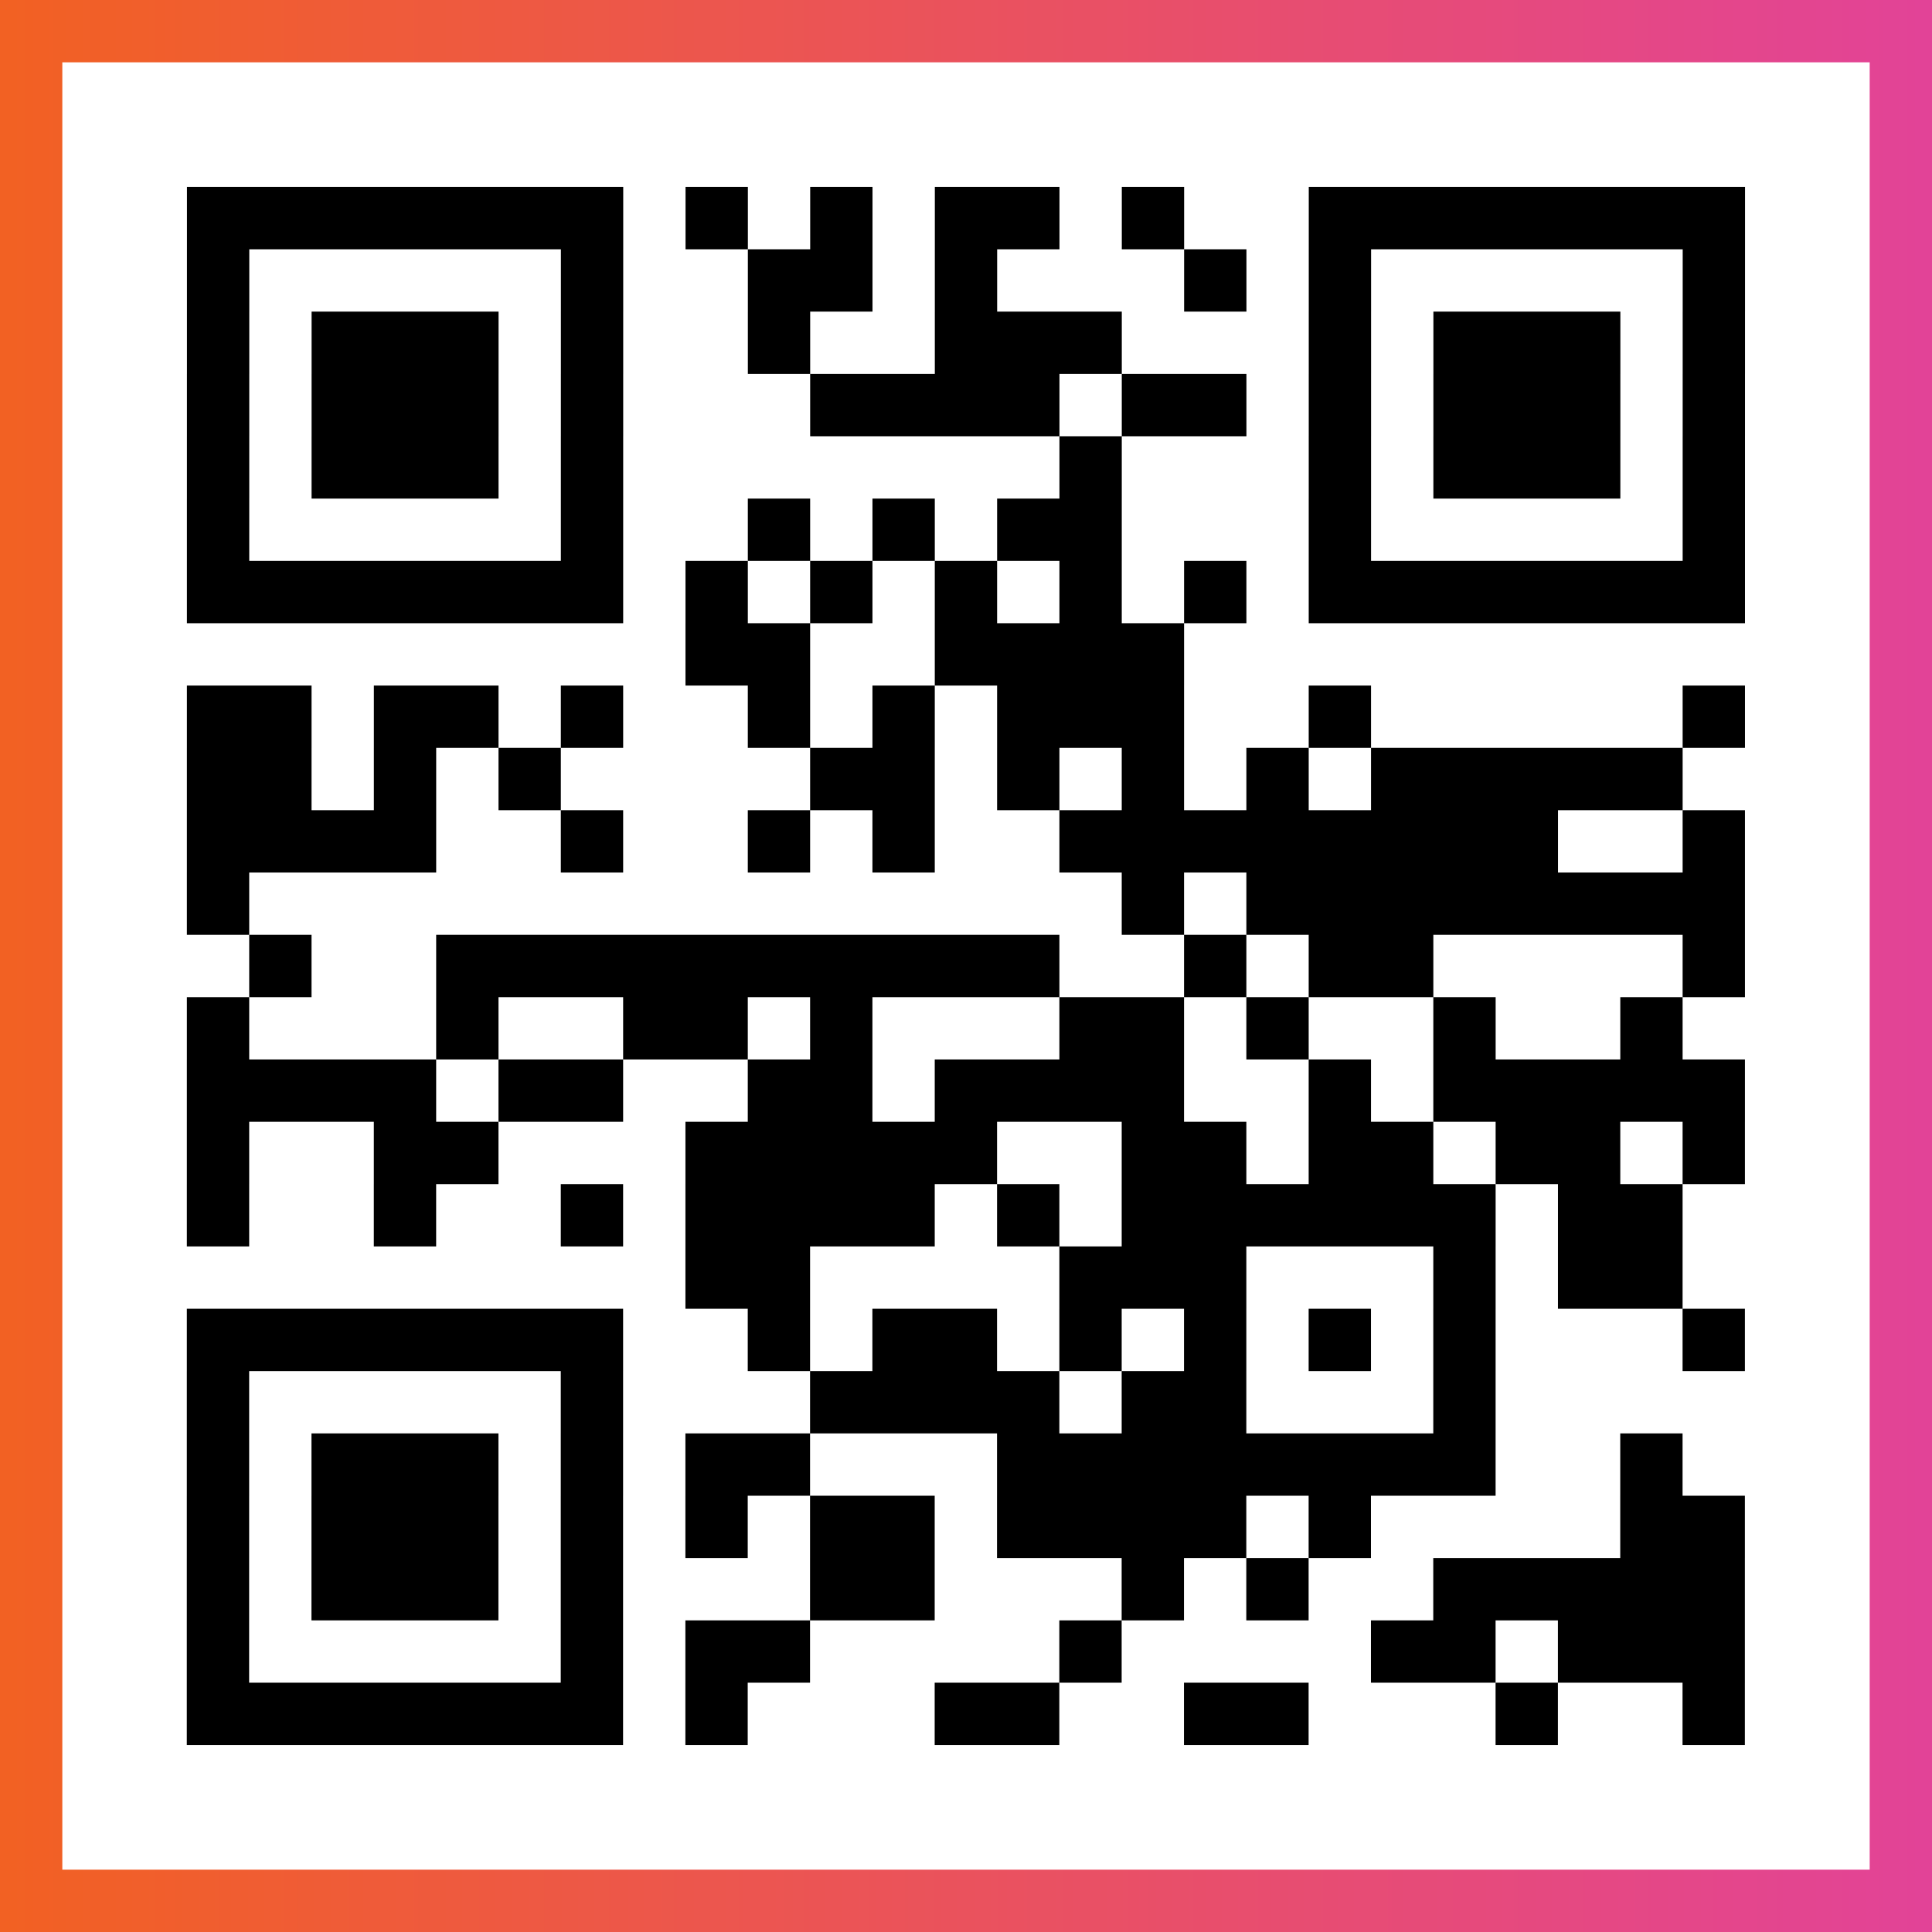
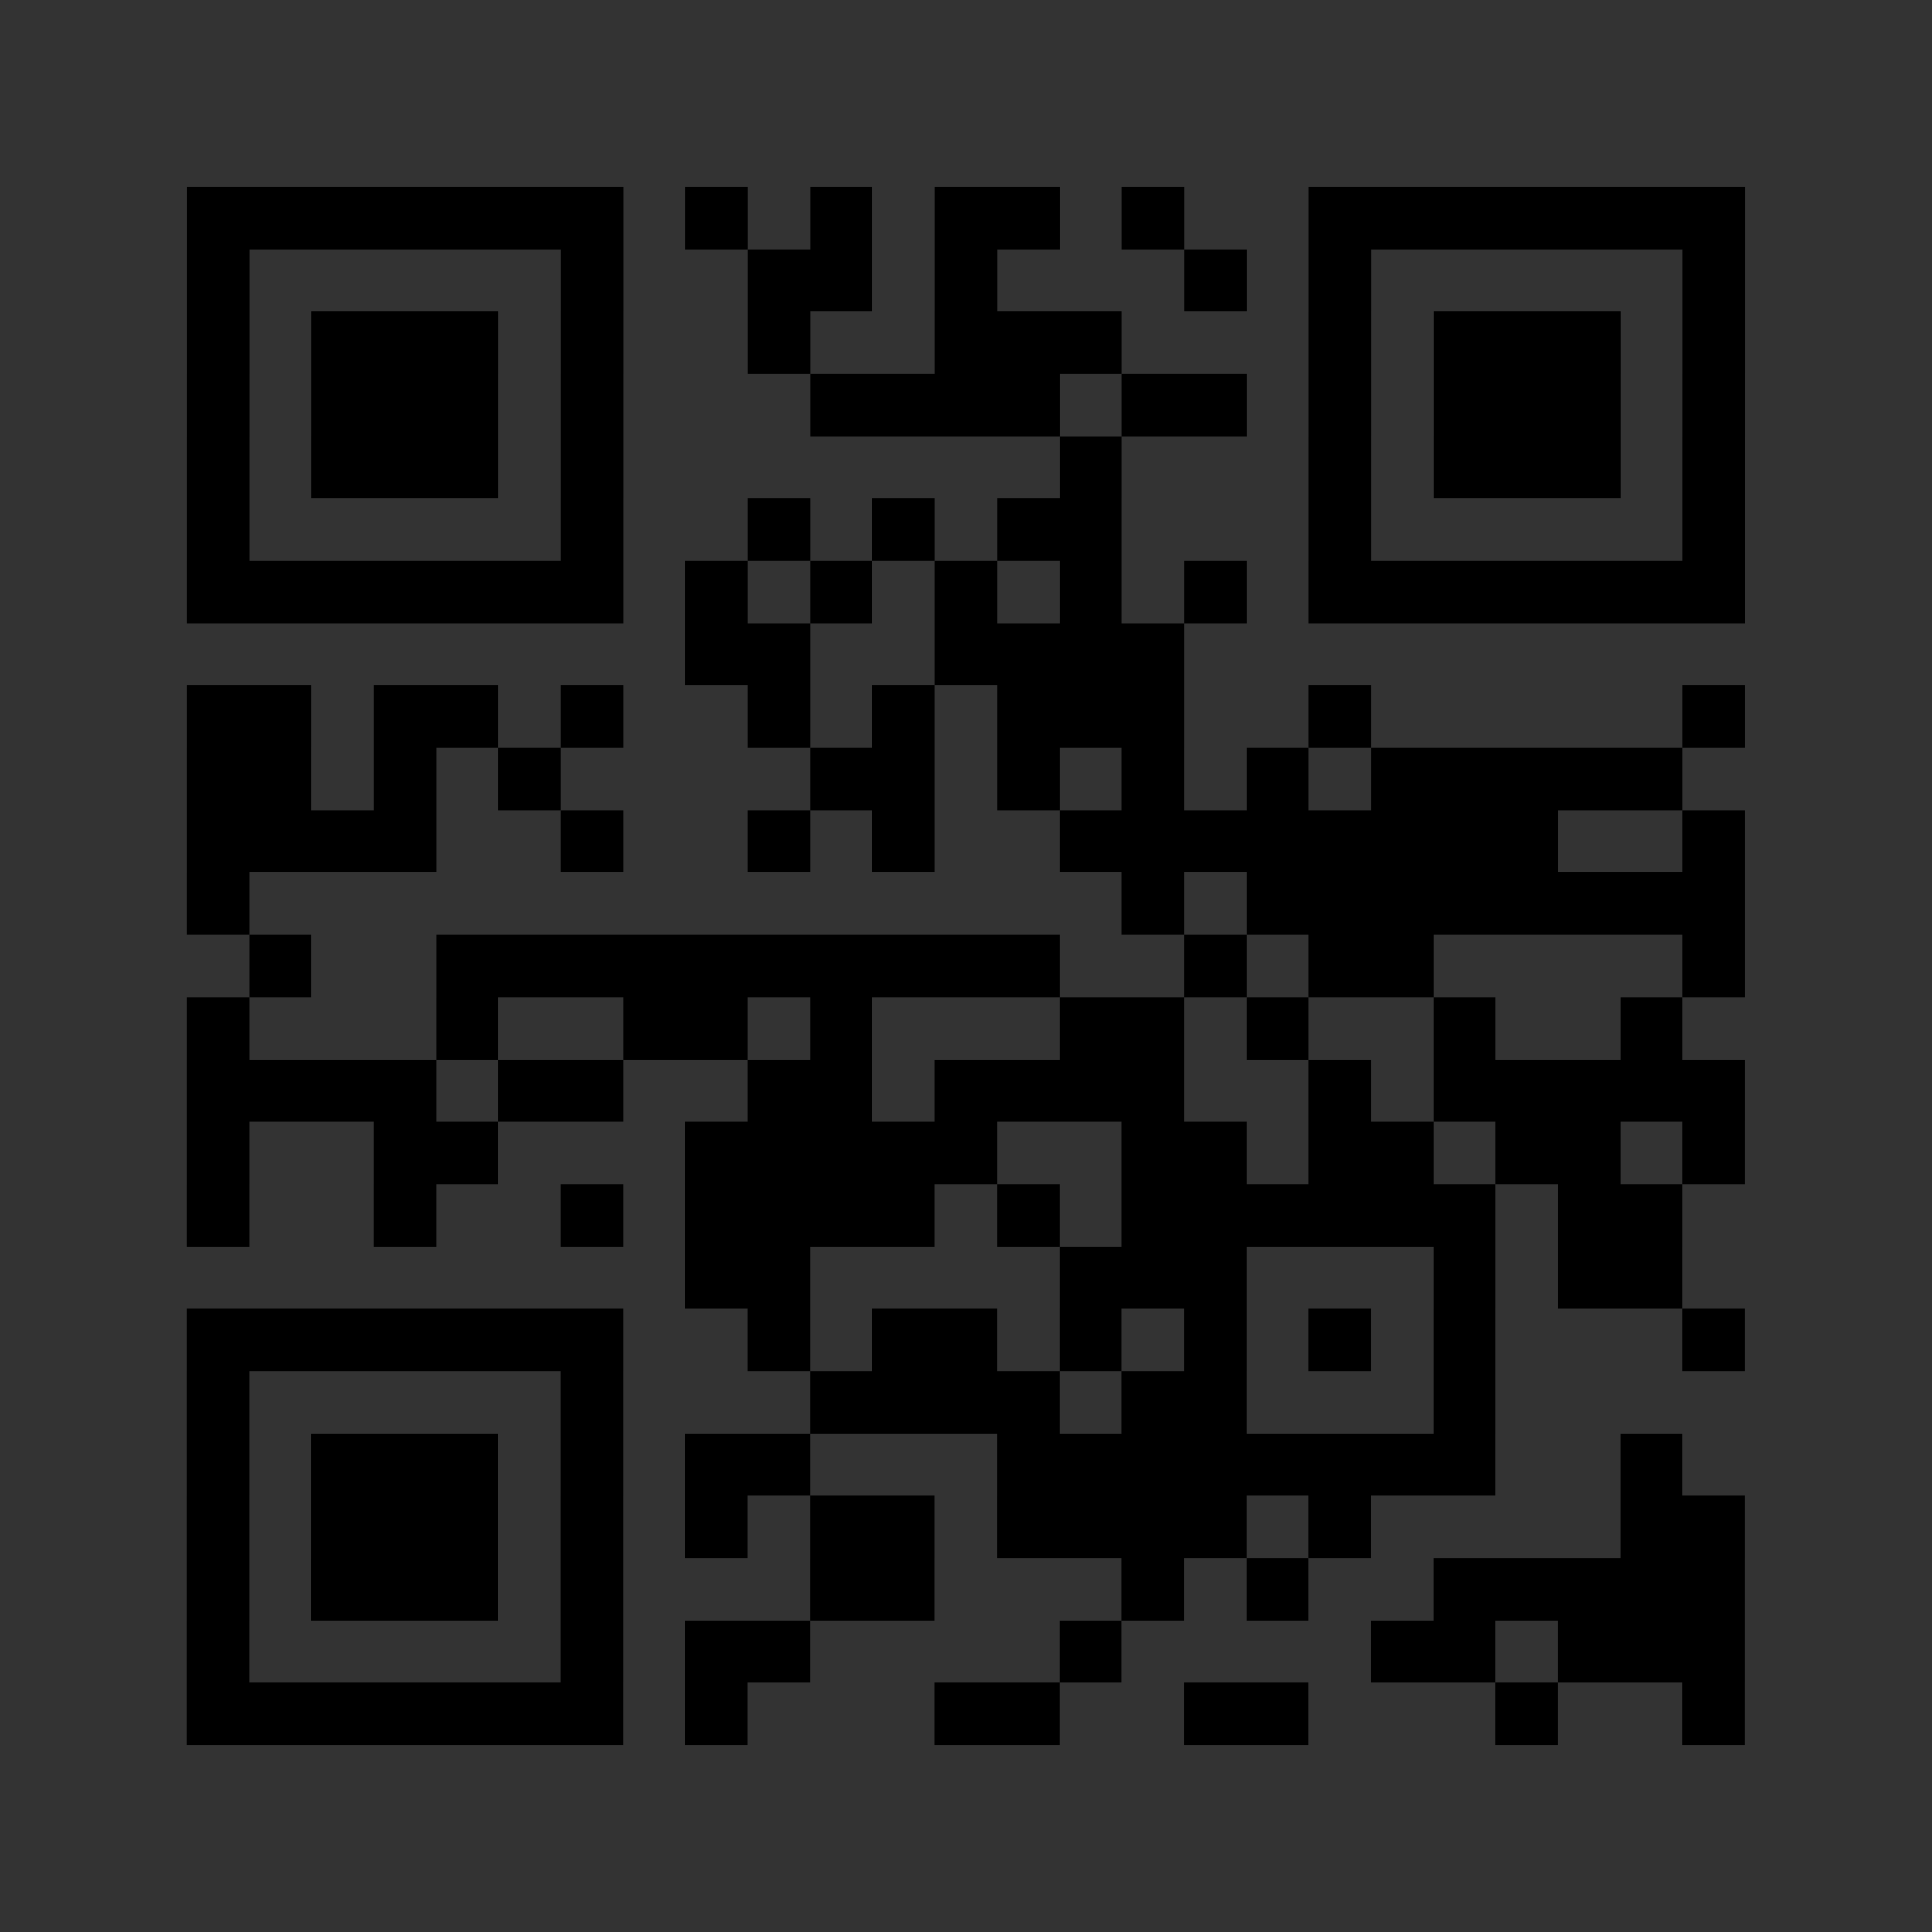
<svg xmlns="http://www.w3.org/2000/svg" viewBox="-1 -1 31 31" width="93" height="93">
  <rect x="-1" y="-1" width="31" height="31" fill="#333333" stroke="none" />
  <defs>
    <linearGradient id="primary">
      <stop class="start" offset="0%" stop-color="#f26122" />
      <stop class="stop" offset="100%" stop-color="#e24398" />
    </linearGradient>
  </defs>
-   <rect x="-1" y="-1" width="31" height="31" fill="url(#primary)" />
-   <rect x="0" y="0" width="29" height="29" fill="#fff" />
  <path stroke="#000" d="M2 2.5h7m1 0h1m1 0h1m1 0h2m1 0h1m2 0h7m-25 1h1m5 0h1m2 0h2m1 0h1m3 0h1m1 0h1m5 0h1m-25 1h1m1 0h3m1 0h1m2 0h1m2 0h3m3 0h1m1 0h3m1 0h1m-25 1h1m1 0h3m1 0h1m3 0h4m1 0h2m1 0h1m1 0h3m1 0h1m-25 1h1m1 0h3m1 0h1m7 0h1m3 0h1m1 0h3m1 0h1m-25 1h1m5 0h1m2 0h1m1 0h1m1 0h2m3 0h1m5 0h1m-25 1h7m1 0h1m1 0h1m1 0h1m1 0h1m1 0h1m1 0h7m-17 1h2m2 0h4m-16 1h2m1 0h2m1 0h1m2 0h1m1 0h1m1 0h3m2 0h1m5 0h1m-25 1h2m1 0h1m1 0h1m4 0h2m1 0h1m1 0h1m1 0h1m1 0h5m-24 1h4m2 0h1m2 0h1m1 0h1m2 0h8m2 0h1m-25 1h1m14 0h1m1 0h8m-24 1h1m2 0h10m2 0h1m1 0h2m4 0h1m-25 1h1m3 0h1m2 0h2m1 0h1m3 0h2m1 0h1m2 0h1m2 0h1m-24 1h4m1 0h2m2 0h2m1 0h4m2 0h1m1 0h5m-25 1h1m2 0h2m3 0h5m2 0h2m1 0h2m1 0h2m1 0h1m-25 1h1m2 0h1m2 0h1m1 0h4m1 0h1m1 0h6m1 0h2m-16 1h2m4 0h3m3 0h1m1 0h2m-24 1h7m2 0h1m1 0h2m1 0h1m1 0h1m1 0h1m1 0h1m3 0h1m-25 1h1m5 0h1m3 0h4m1 0h2m3 0h1m-21 1h1m1 0h3m1 0h1m1 0h2m3 0h8m2 0h1m-24 1h1m1 0h3m1 0h1m1 0h1m1 0h2m1 0h4m1 0h1m4 0h2m-25 1h1m1 0h3m1 0h1m3 0h2m3 0h1m1 0h1m2 0h5m-25 1h1m5 0h1m1 0h2m4 0h1m4 0h2m1 0h3m-25 1h7m1 0h1m3 0h2m2 0h2m3 0h1m2 0h1" />
</svg>